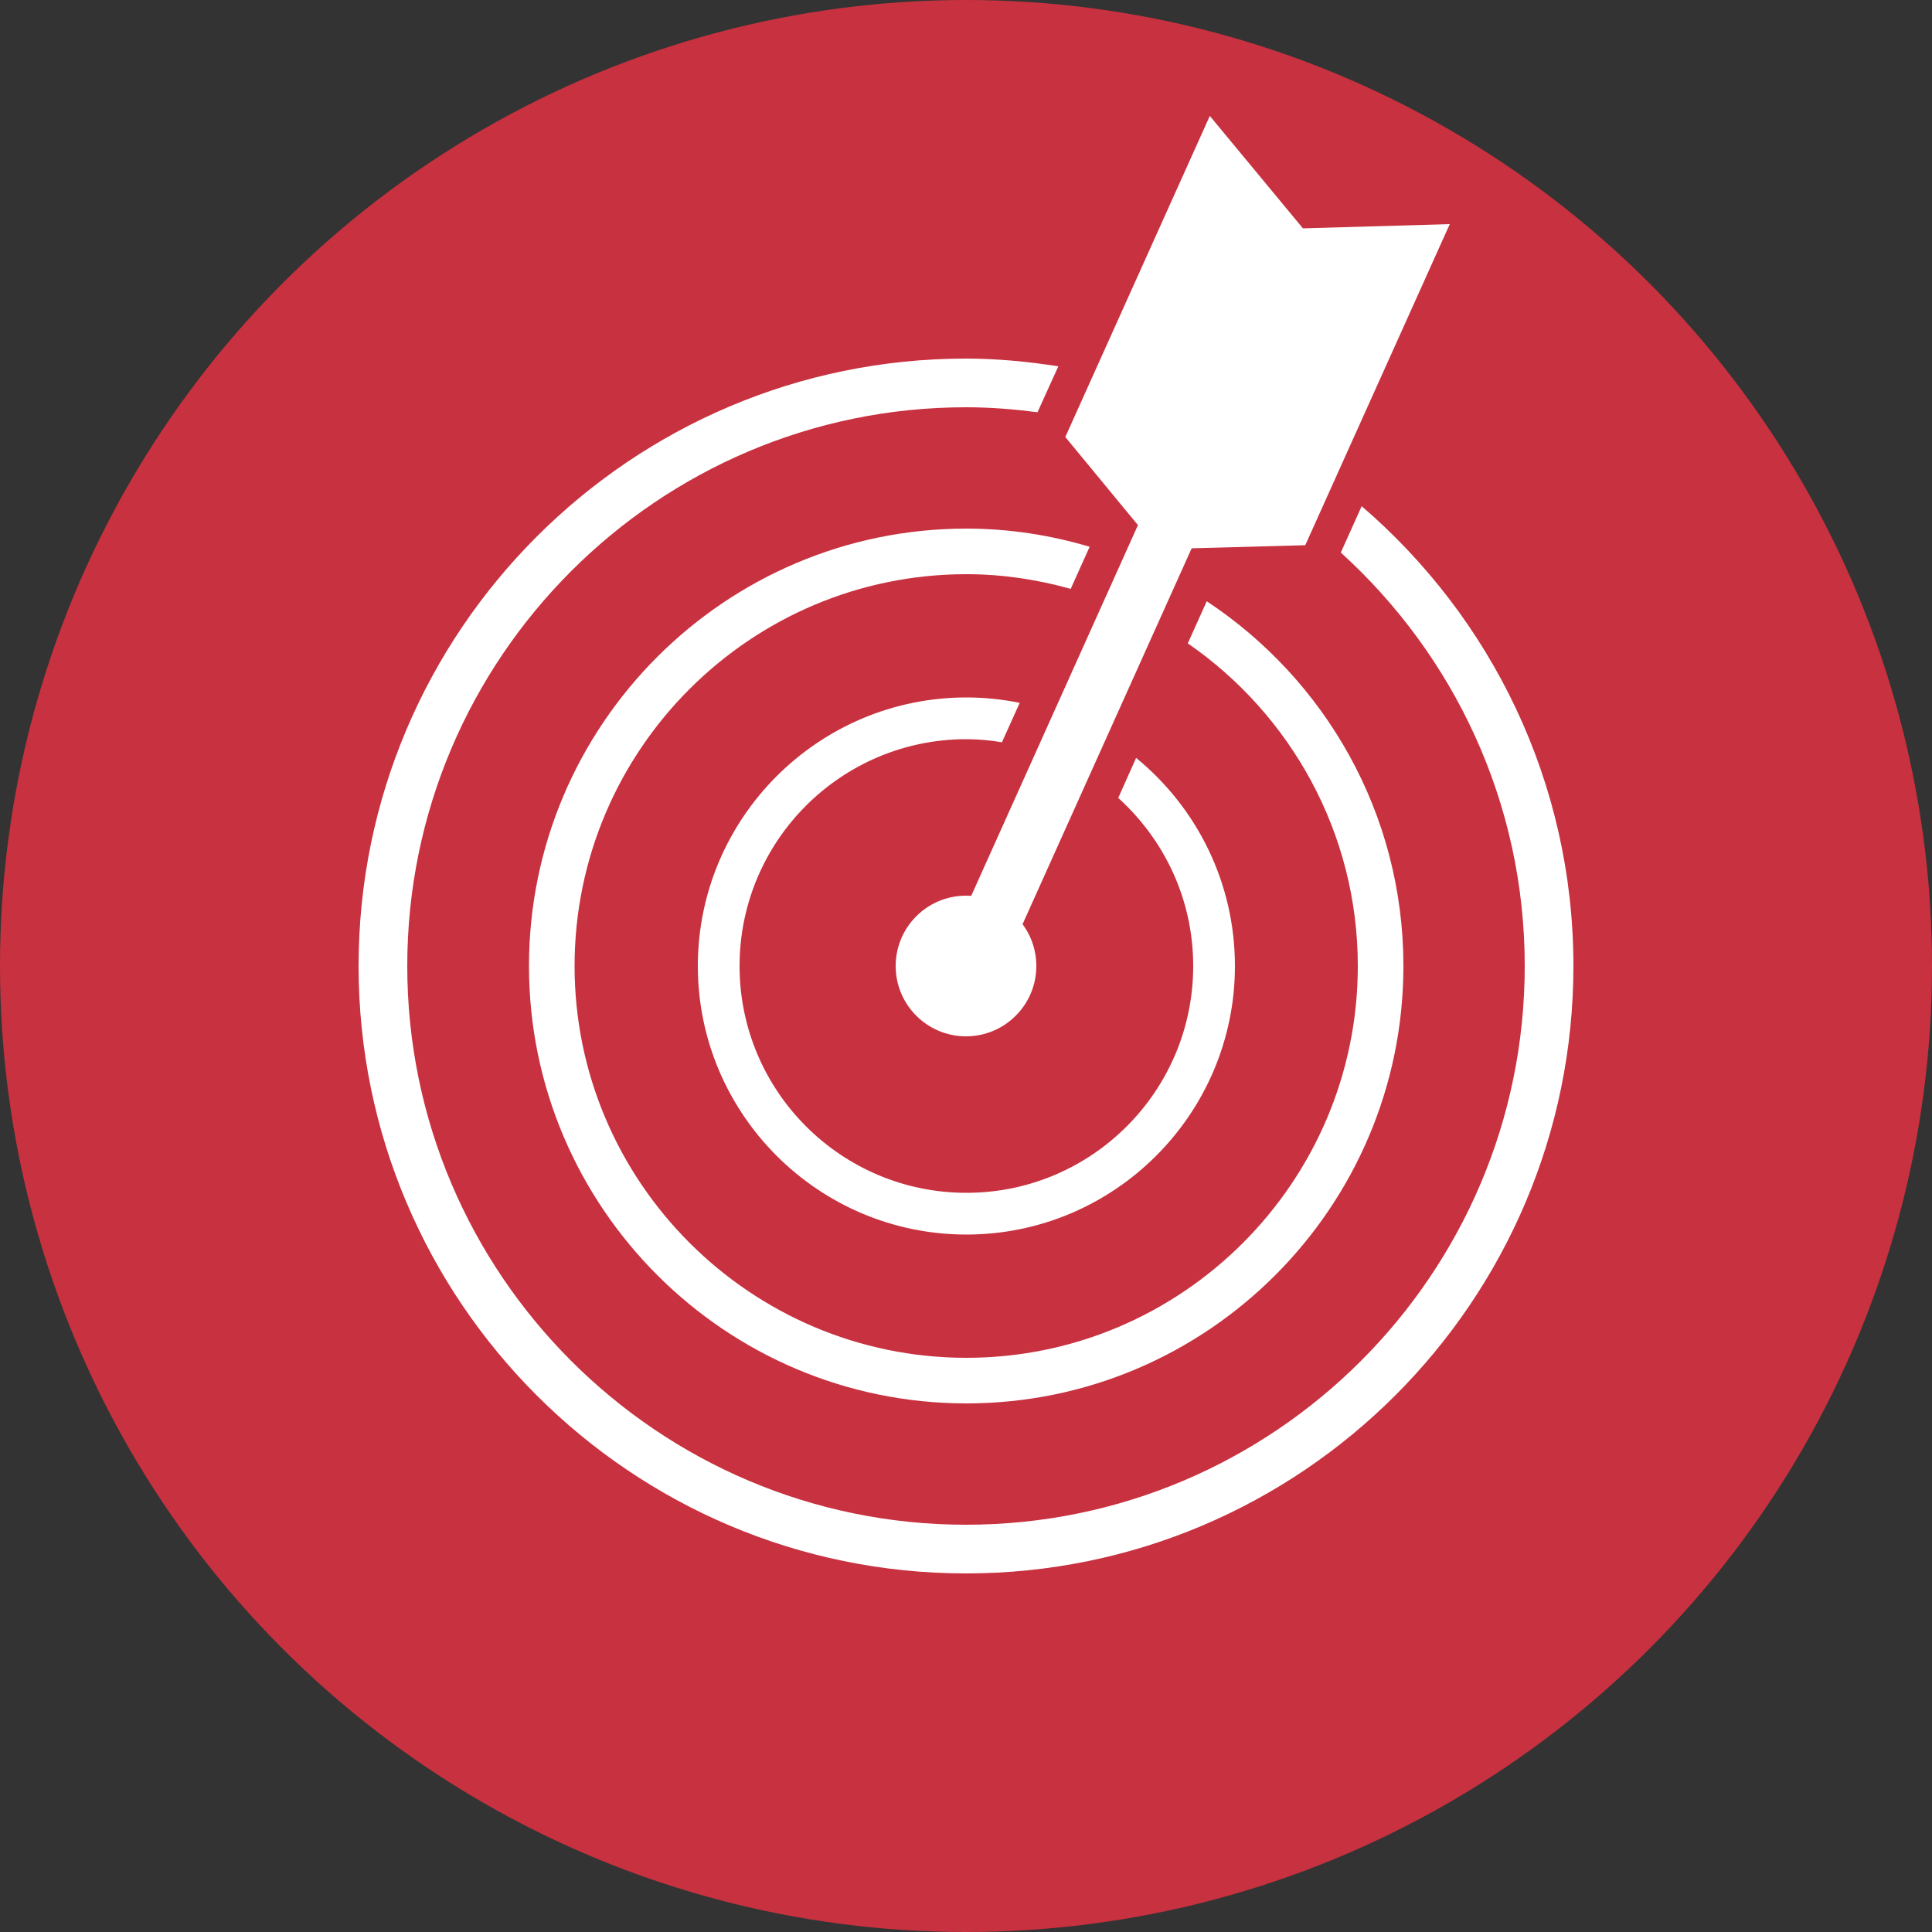
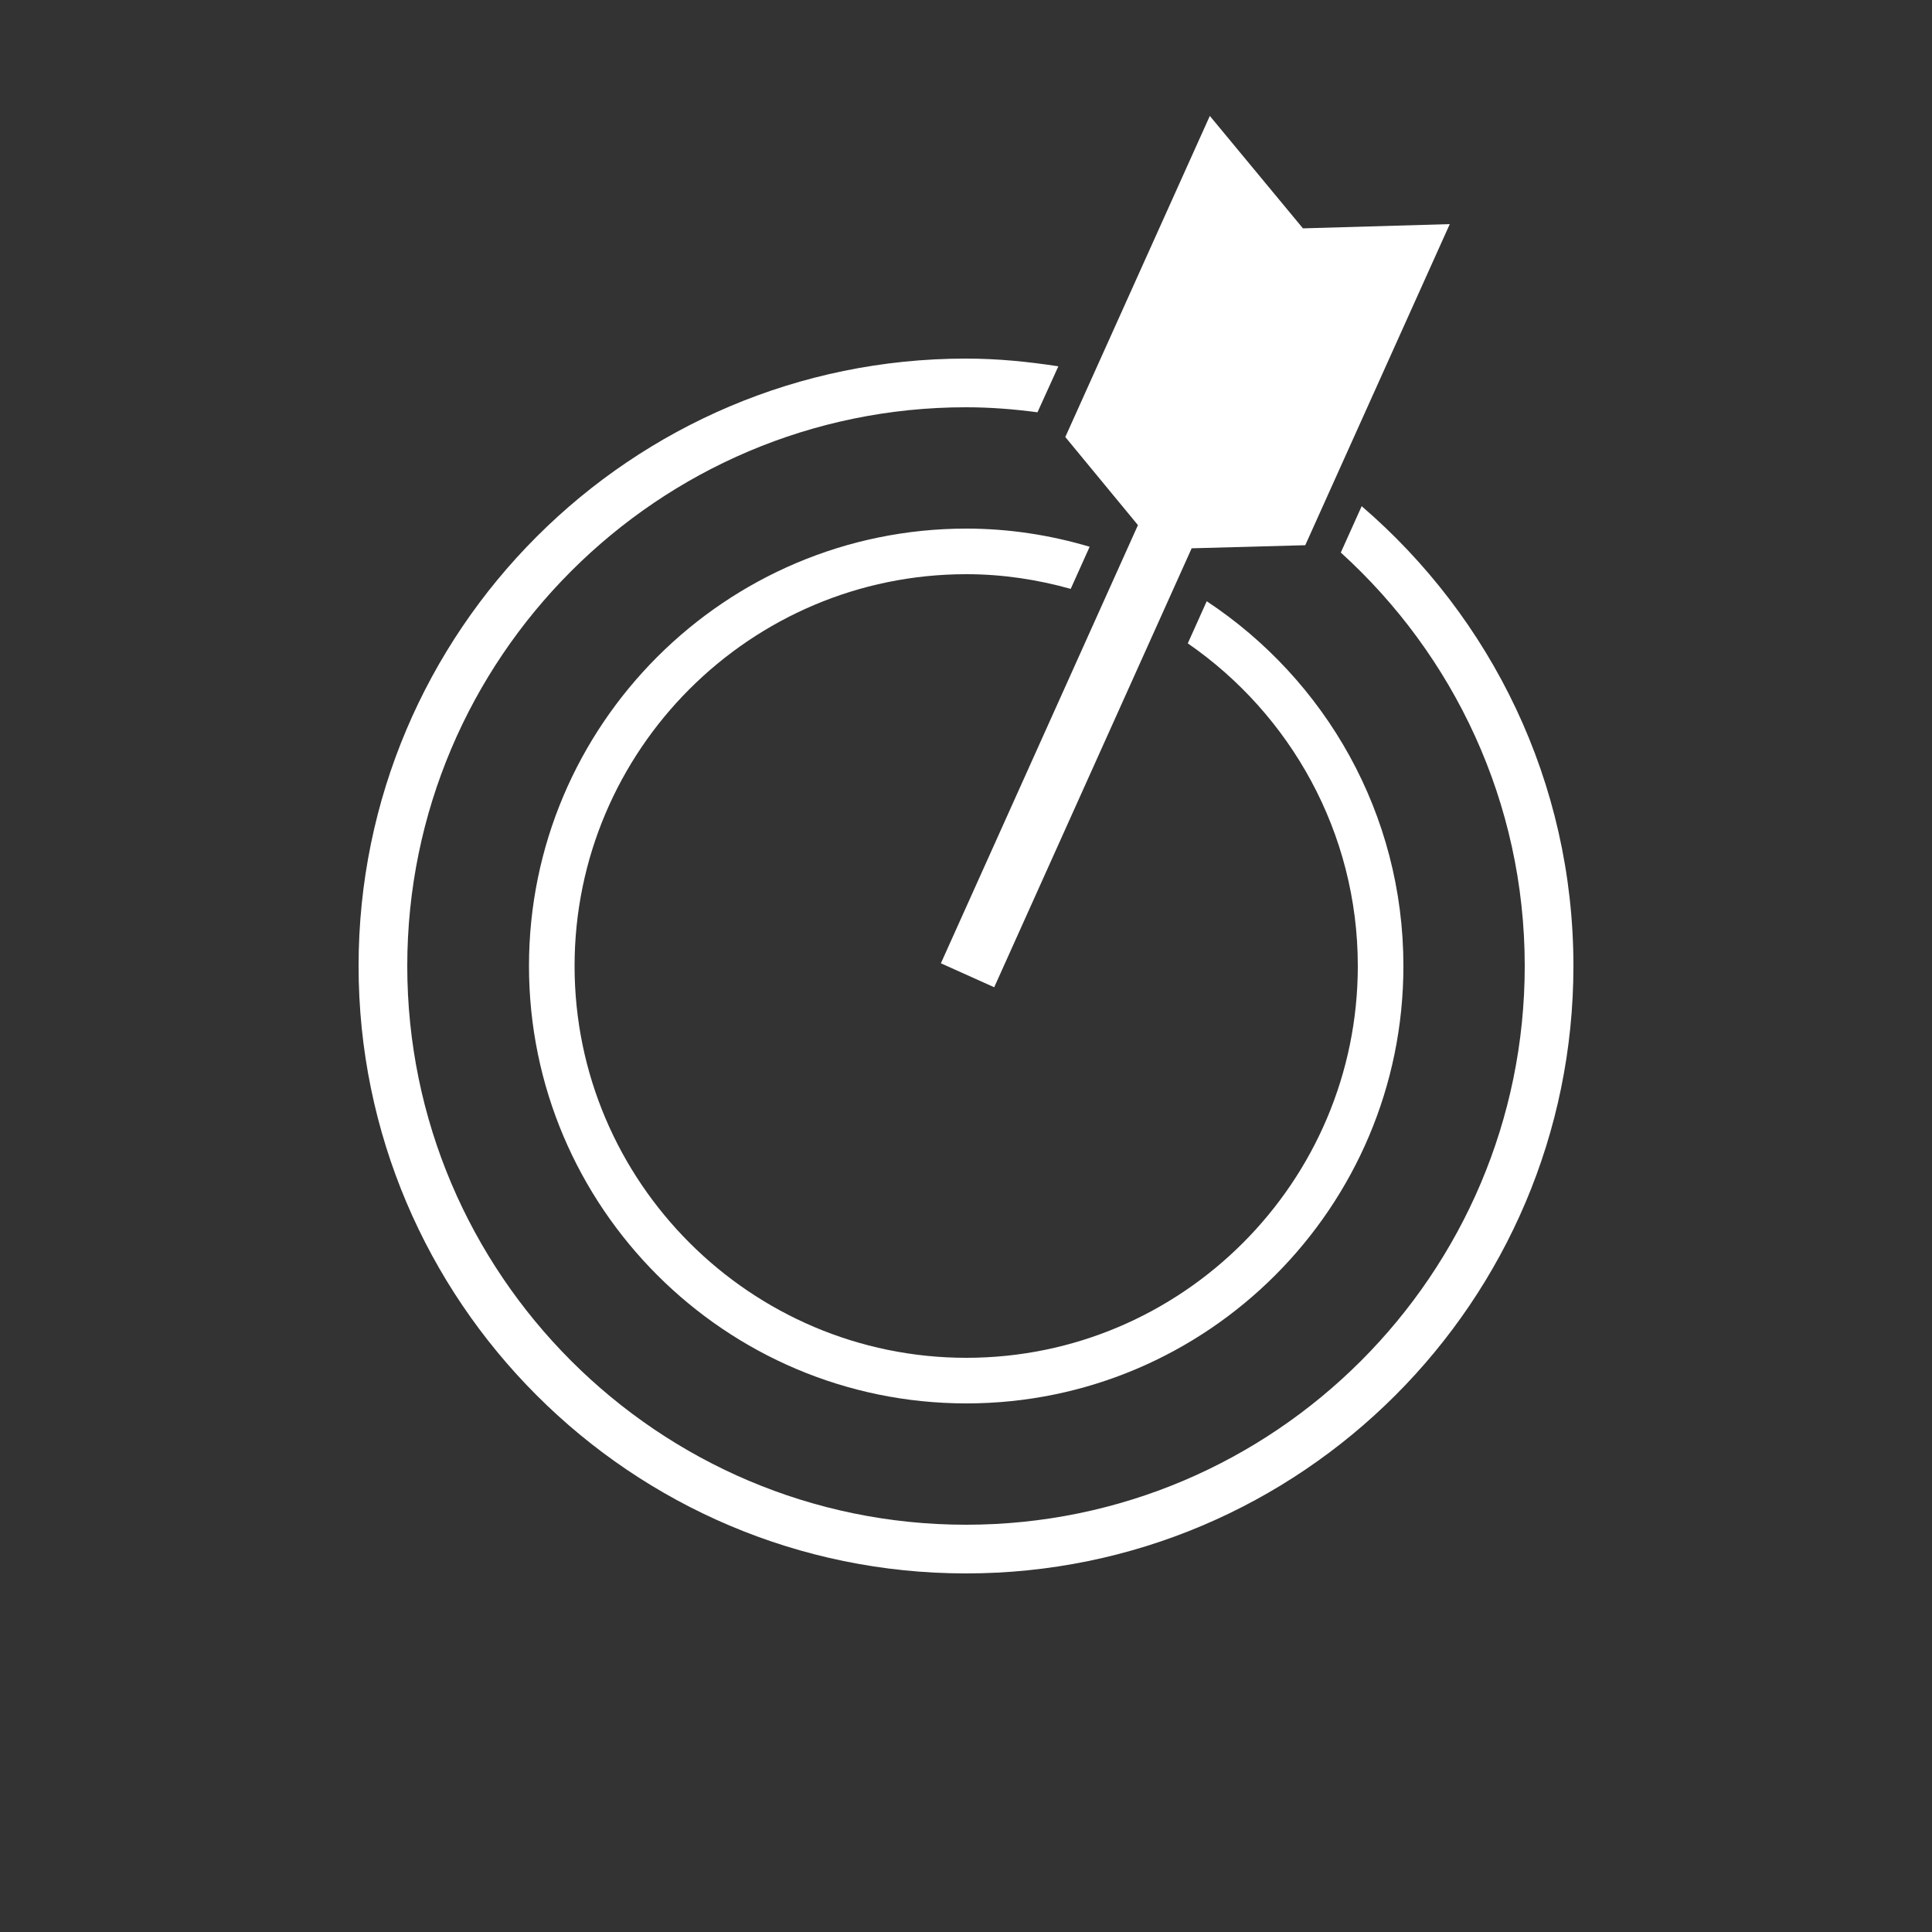
<svg xmlns="http://www.w3.org/2000/svg" version="1.1" viewBox="0 0 50 50">
  <rect x="0" y="0" width="50" height="50" fill="#333333" stroke="none" />
  <defs>
    <style> .cls-1 { fill: #fff; } .cls-2 { fill: #c8313f; } </style>
  </defs>
  <g>
    <g id="Calque_1">
      <g id="Calque_1-2" data-name="Calque_1">
        <g>
-           <circle class="cls-2" cx="25" cy="25" r="25" />
          <path class="cls-1" d="M35.24,13.1l-.54,1.2c2.92,2.65,4.76,6.46,4.76,10.7,0,7.98-6.49,14.46-14.46,14.46s-14.46-6.49-14.46-14.46,6.49-14.46,14.46-14.46c.63,0,1.25.05,1.85.13l.54-1.19c-.78-.12-1.57-.2-2.39-.2-8.67,0-15.72,7.05-15.72,15.72s7.05,15.72,15.72,15.72,15.72-7.05,15.72-15.72c0-4.76-2.13-9.02-5.48-11.9Z" />
          <polygon class="cls-1" points="37.52 5.8 33.72 5.91 31.31 3 27.57 11.31 29.45 13.59 24.35 24.93 25.73 25.55 30.84 14.19 33.78 14.11 37.52 5.8" />
-           <circle class="cls-1" cx="25" cy="25" r="1.82" />
          <path class="cls-1" d="M31.23,15.56l-.49,1.09c2.65,1.83,4.4,4.89,4.4,8.35,0,5.59-4.55,10.14-10.13,10.14s-10.14-4.55-10.14-10.14,4.55-10.14,10.14-10.14c.94,0,1.84.14,2.7.38l.49-1.09c-1.01-.3-2.08-.47-3.19-.47-6.24,0-11.32,5.08-11.32,11.32s5.08,11.32,11.32,11.32,11.31-5.08,11.31-11.32c0-3.94-2.02-7.41-5.09-9.44Z" />
-           <path class="cls-1" d="M29.4,19.62l-.46,1.03c1.19,1.08,1.94,2.62,1.94,4.35,0,3.24-2.63,5.87-5.87,5.87s-5.87-2.63-5.87-5.87,2.63-5.87,5.87-5.87c.31,0,.62.03.92.08l.46-1.02c-.44-.09-.9-.14-1.38-.14-3.83,0-6.95,3.12-6.95,6.95s3.12,6.95,6.95,6.95,6.95-3.12,6.95-6.95c0-2.16-.99-4.1-2.55-5.38h-.01Z" />
        </g>
      </g>
    </g>
  </g>
</svg>